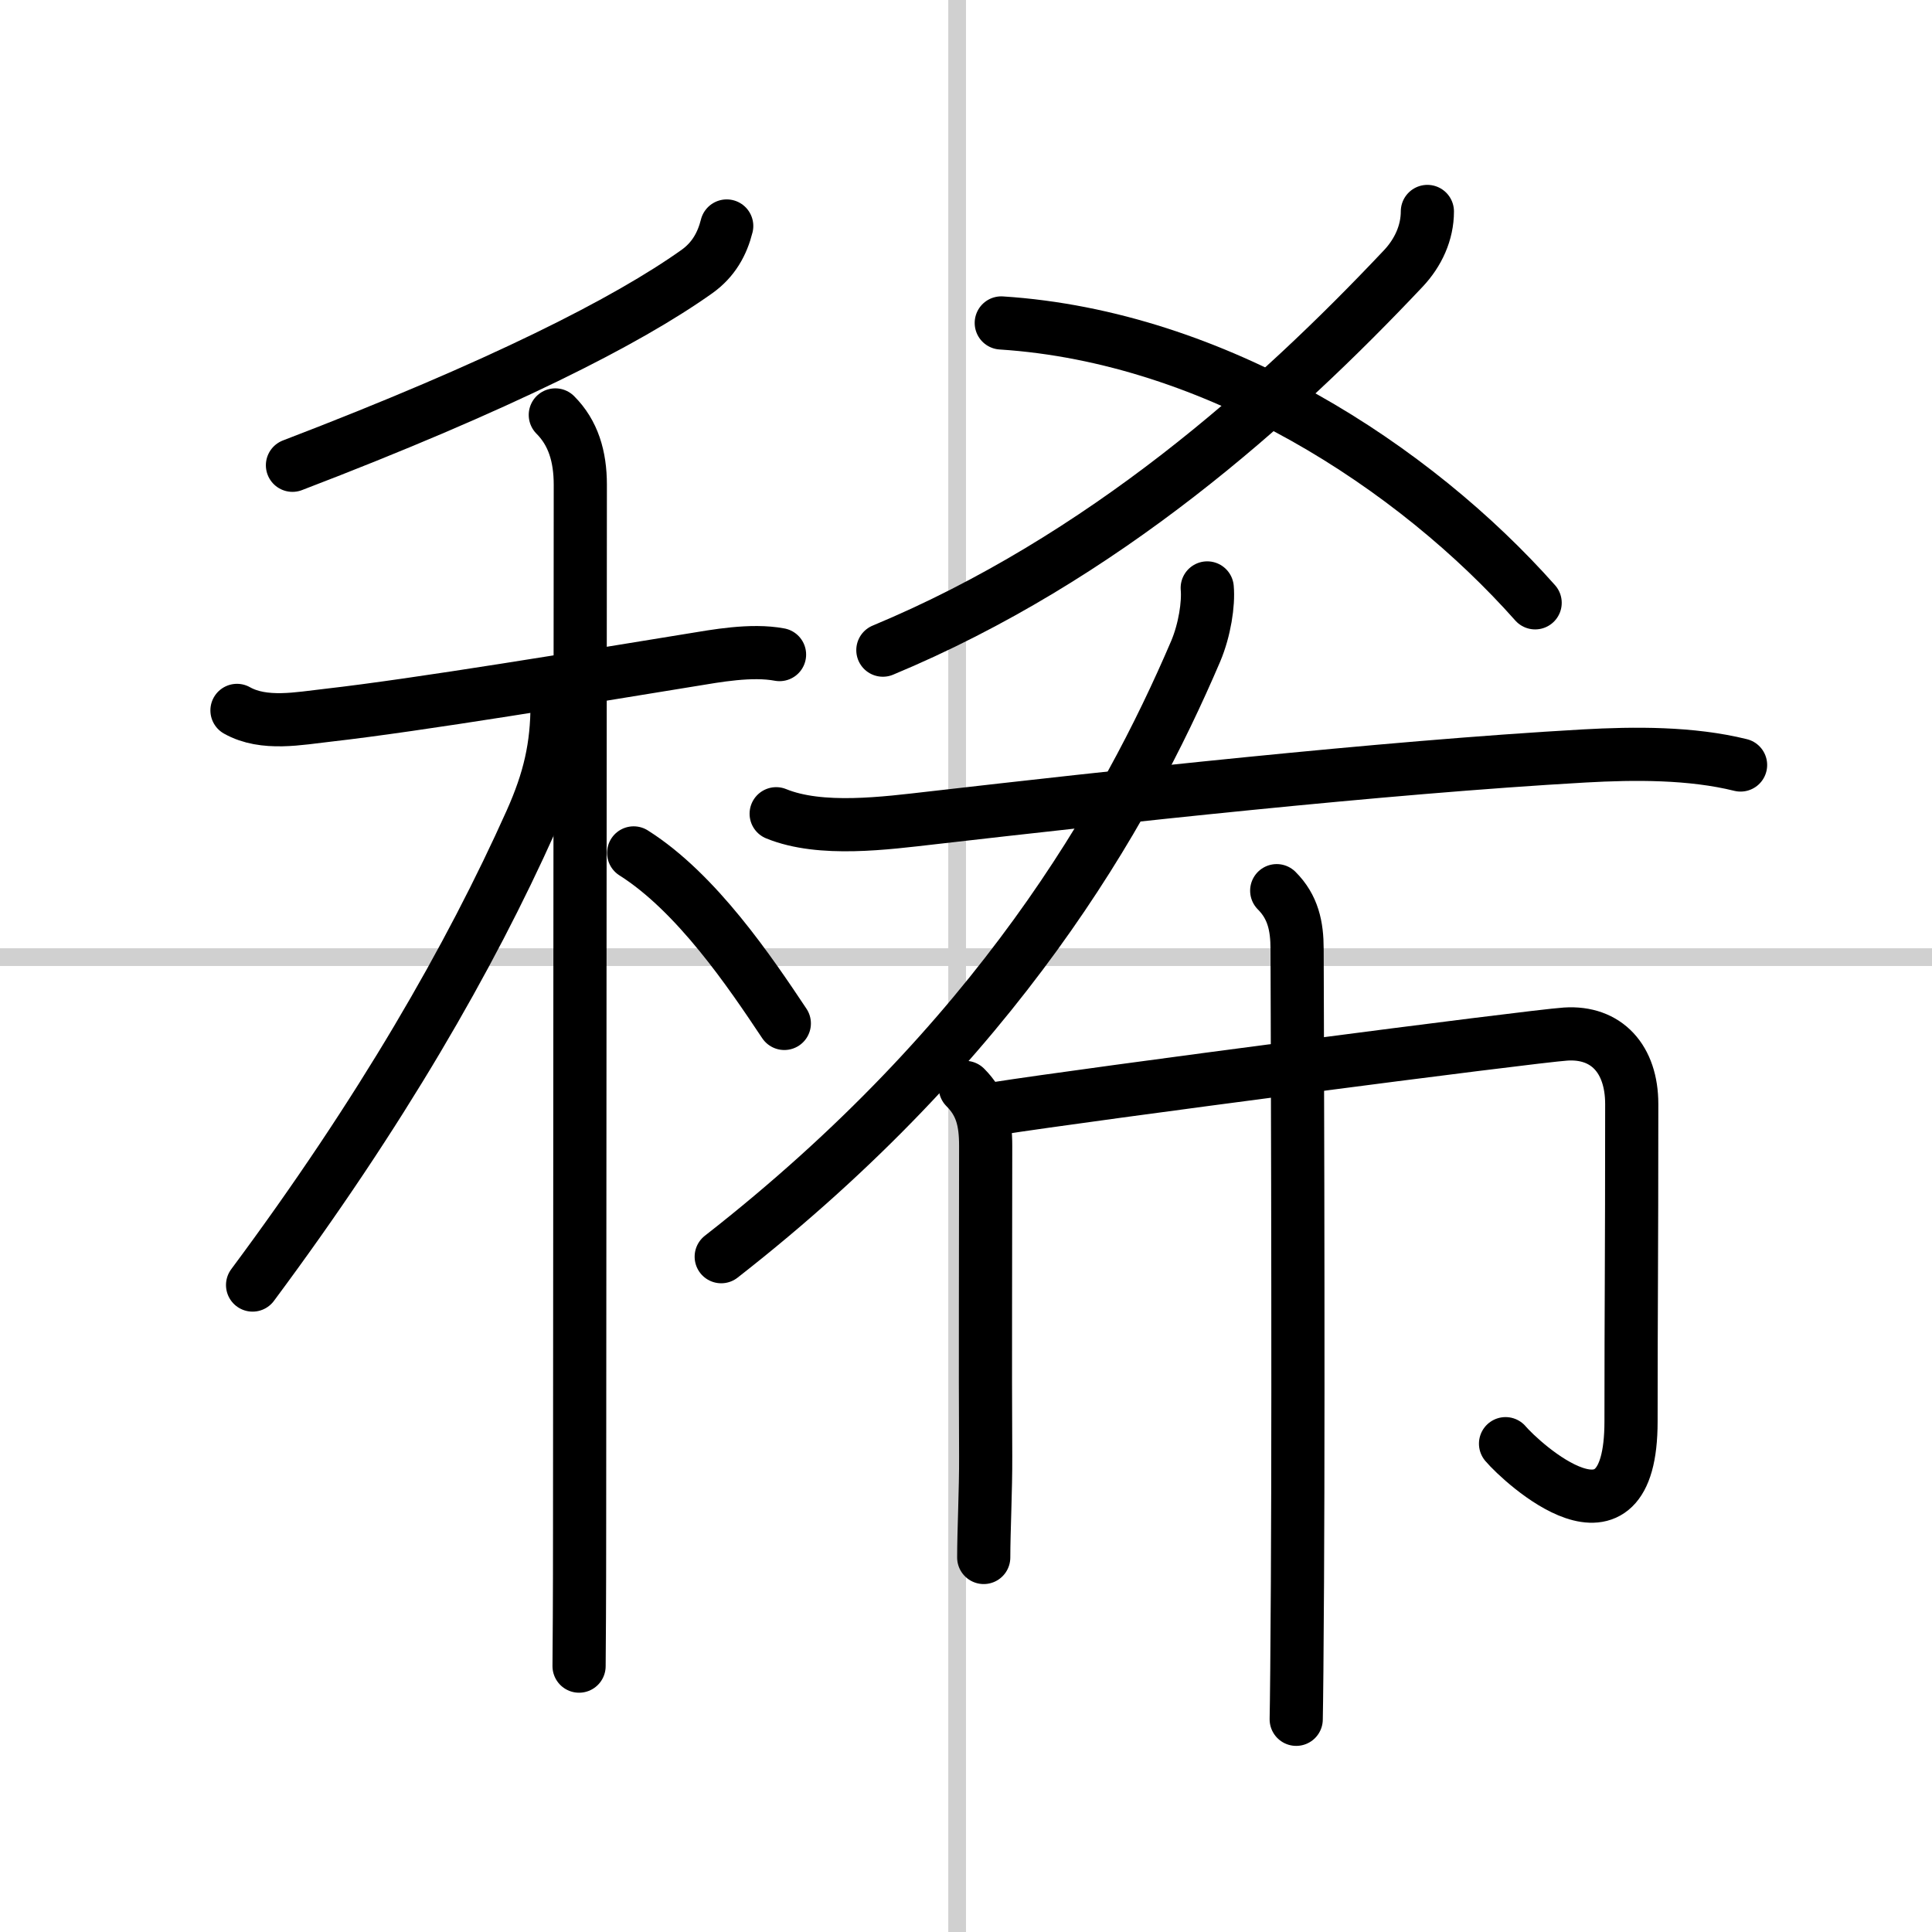
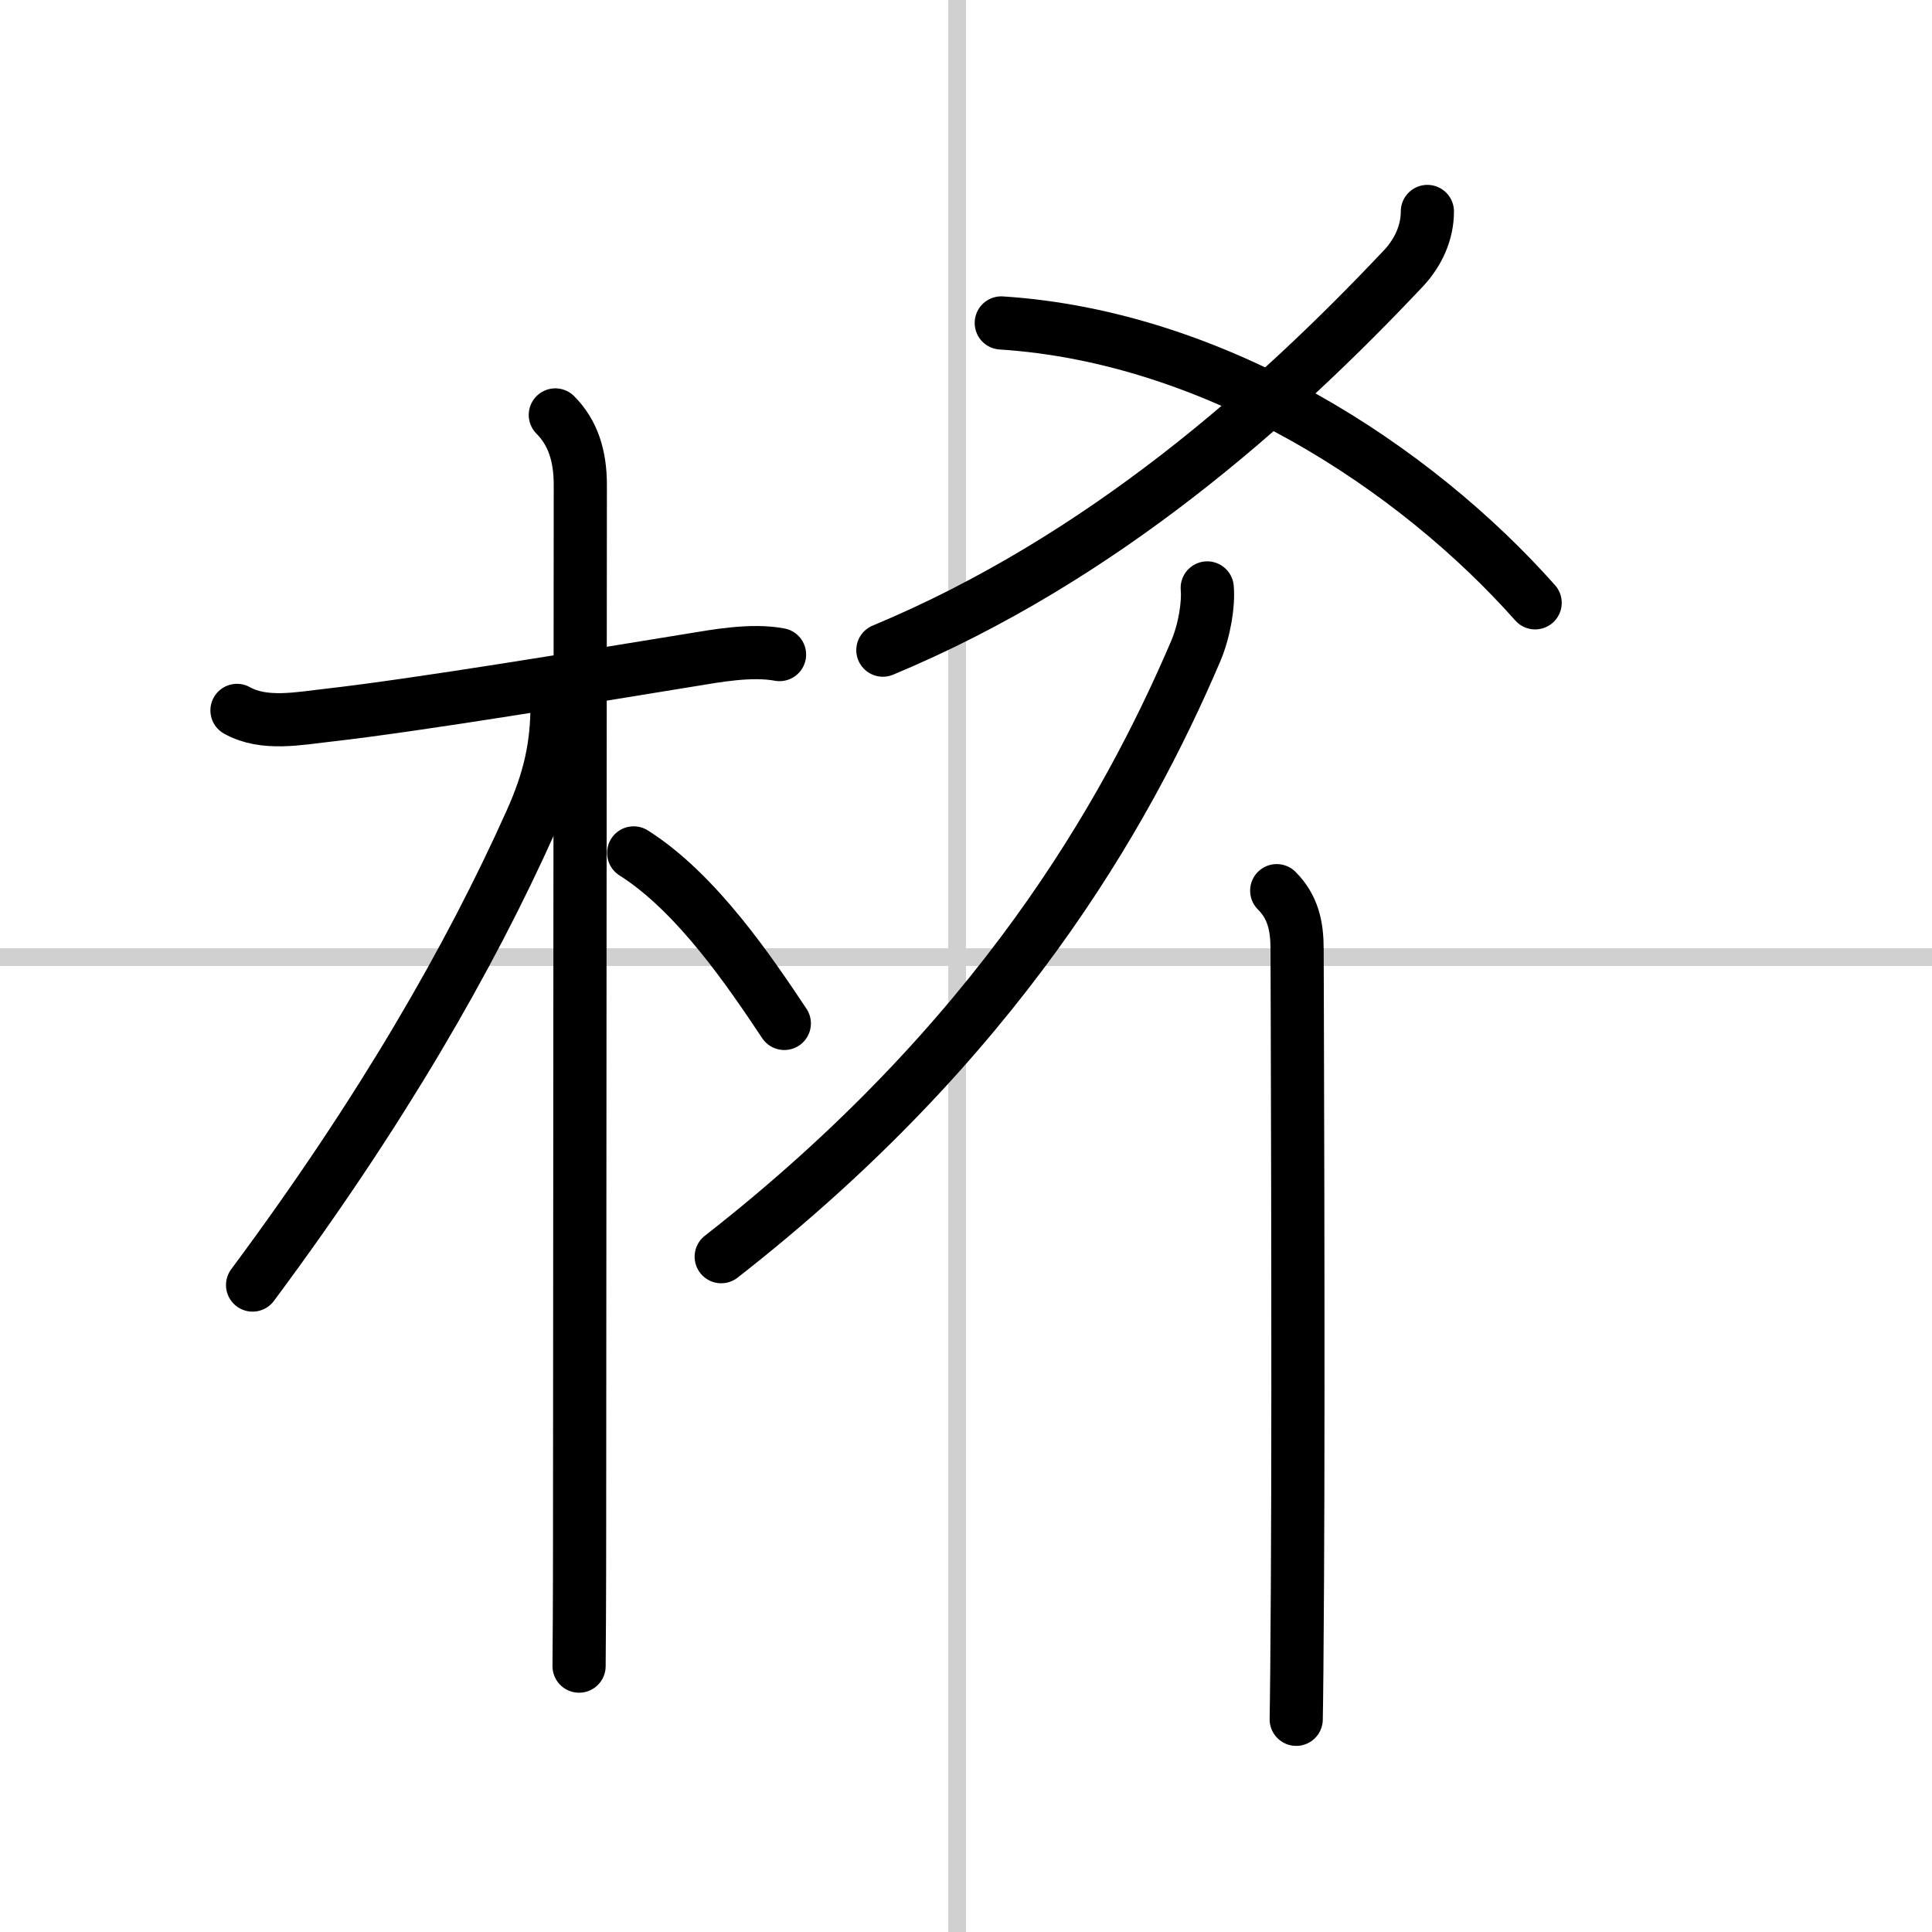
<svg xmlns="http://www.w3.org/2000/svg" width="400" height="400" viewBox="0 0 109 109">
  <rect x="0" y="0" width="109" height="109" fill="#808080" stroke="none" />
  <g fill="none" stroke="#000" stroke-linecap="round" stroke-linejoin="round" stroke-width="3">
    <rect width="100%" height="100%" fill="#fff" stroke="#fff" />
    <line x1="54" x2="54" y2="109" stroke="#d0d0d0" stroke-width="1" />
    <line x2="109" y1="54" y2="54" stroke="#d0d0d0" stroke-width="1" />
-     <path d="m41 12.75c-0.25 1-0.74 1.9-1.68 2.57-3.94 2.8-11.07 6.43-22.82 10.93" />
    <path d="m13.37 40.08c1.53 0.86 3.52 0.45 5.15 0.27 5.04-0.57 14.65-2.17 20.5-3.12 1.35-0.22 3.36-0.6 4.96-0.3" />
    <path d="m31.33 23.41c1.01 1.01 1.41 2.34 1.41 3.94 0 4.17-0.04 49.4-0.04 58.9 0 3.95-0.02 6.77-0.03 7.75" />
    <path d="m31.43 39.72c0 2.41-0.43 4.28-1.47 6.61-3.44 7.68-8.46 16.42-15.71 26.17" />
    <path d="m35.75 48.12c3.56 2.25 6.58 6.74 8.5 9.62" />
    <path d="M80.53,11.93c0,1.2-0.52,2.33-1.36,3.22C72,22.75,62.25,31.5,49.81,36.68" />
    <path d="M56.49,18.22C68.62,19,79.84,26.38,86.61,34.01" />
    <path d="M68.11,33.17c0.08,0.89-0.14,2.36-0.65,3.57C63.5,46,56.25,58.75,40.69,70.9" />
-     <path d="m43.79 45.91c2.52 1.03 6.18 0.53 8.82 0.23 10.04-1.15 25.29-2.84 36.77-3.49 2.85-0.16 6.03-0.18 8.82 0.51" />
-     <path d="m54.46 61.35c0.91 0.91 1.15 1.9 1.15 3.3 0 6.79-0.03 11.95 0 17.5 0.01 1.89-0.11 4.23-0.11 5.72" />
-     <path d="m56.23 62.54c5.02-0.79 30.13-4.07 32.1-4.2 2.31-0.15 3.73 1.41 3.73 3.95 0 9.09-0.04 11.13-0.04 17.9 0 8.05-6.2 2.3-7.08 1.26" />
    <path d="m72.03 50.25c0.92 0.92 1.15 2 1.15 3.3 0 0.45 0.09 23.26 0.02 35.7-0.02 3.94-0.05 6.86-0.07 7.75" />
  </g>
</svg>